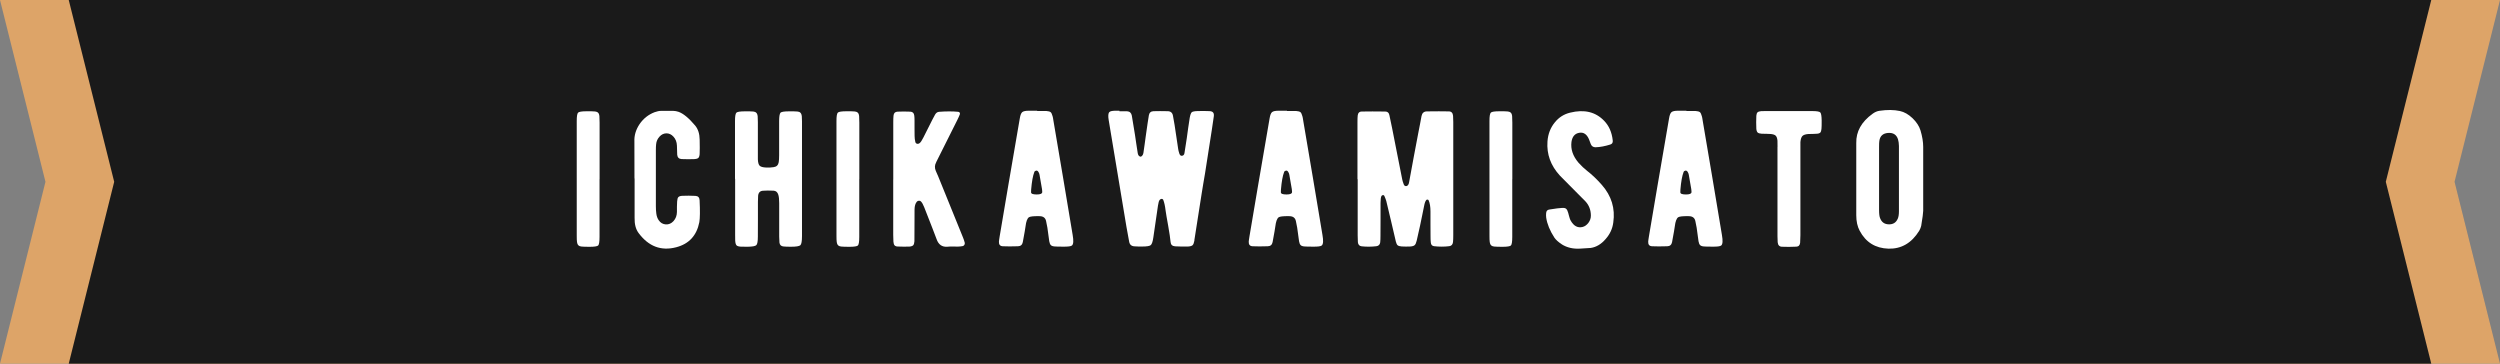
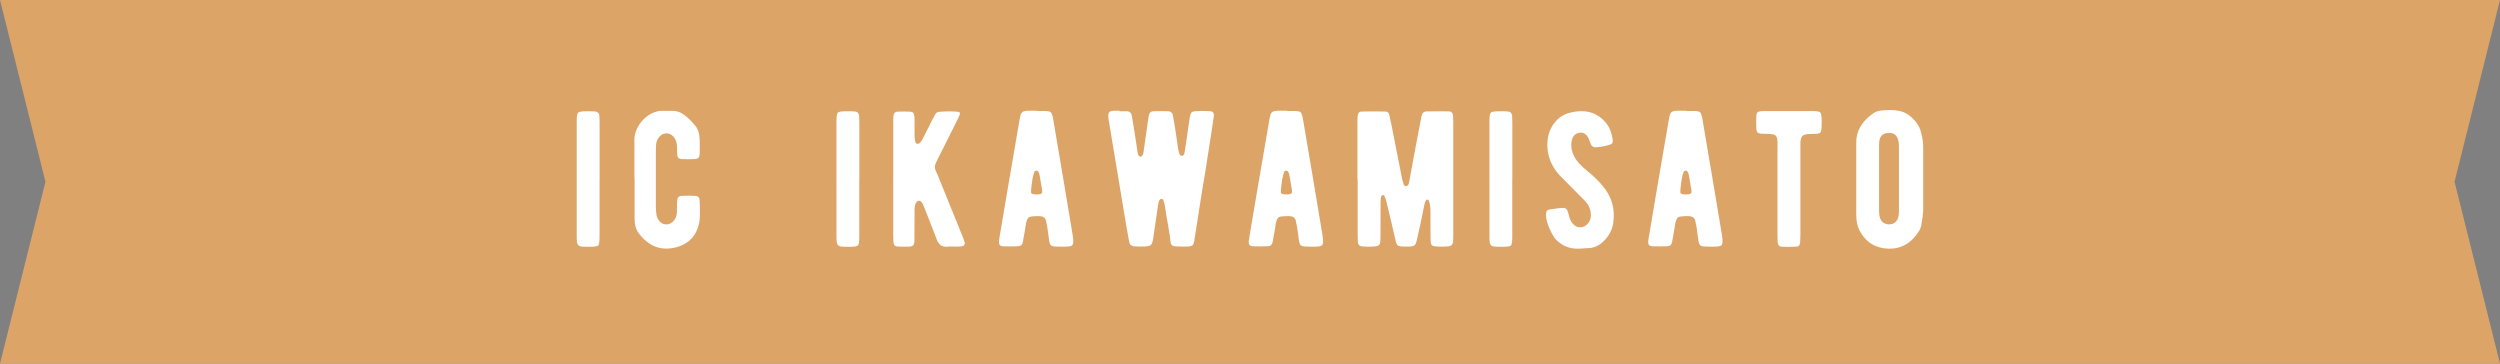
<svg xmlns="http://www.w3.org/2000/svg" width="375" height="54.55" viewBox="0 0 375 54.55">
  <rect x="0" y="0" width="375" height="54.55" fill="#808080" stroke="none" />
  <defs>
    <style>
      .cls-1 {
        fill: #fff;
      }

      .cls-2 {
        fill: #dda468;
      }

      .cls-3 {
        fill: #1a1a1a;
      }
    </style>
  </defs>
  <g id="_イヤー_1" data-name="レイヤー 1" />
  <g id="_イヤー_2" data-name="レイヤー 2">
    <g id="_イヤー_1-2" data-name="レイヤー 1">
      <g>
        <g>
          <polygon class="cls-2" points="375 54.55 187.5 54.55 0 54.55 6.82 27.27 0 0 187.5 0 375 0 368.18 27.27 375 54.55" />
-           <polygon class="cls-3" points="364.69 54.55 197.81 54.55 10.31 54.55 17.13 27.27 10.31 0 197.81 0 364.69 0 357.87 27.27 364.69 54.55" />
        </g>
        <g>
          <path class="cls-1" d="M89.93,26.86v8.67c0,.72-.07,1.15-.2,1.29-.14,.13-.57,.2-1.27,.2-.55,0-.97-.01-1.26-.04-.39-.04-.6-.26-.65-.67-.03-.21-.04-.51-.04-.92V18.15c0-.71,.07-1.13,.21-1.26,.13-.13,.56-.2,1.29-.2,.57,0,.98,0,1.25,.03,.4,.04,.61,.26,.65,.67,.02,.2,.03,.54,.03,1.02v8.45Z" />
          <path class="cls-1" d="M95.17,26.77c0-3.42,0-5.27-.01-5.55-.04-.9,.22-1.76,.76-2.58,.58-.85,1.33-1.45,2.27-1.81,.36-.13,.69-.2,.99-.2,.83,0,1.44,0,1.81,0,.26,0,.52,.06,.78,.14,.72,.25,1.55,.93,2.51,2.07,.43,.52,.66,1.23,.67,2.12,.02,.93,.02,1.61,0,2.04,0,.34-.08,.57-.2,.69-.12,.11-.36,.17-.71,.18-.6,.02-1.21,.01-1.81-.01-.4-.03-.61-.25-.65-.65,0,0-.01-.44-.04-1.36-.02-.54-.19-.99-.52-1.35-.3-.33-.65-.5-1.05-.5s-.75,.17-1.05,.5c-.29,.32-.46,.69-.5,1.12-.03,.25-.04,.55-.04,.91v8.4c0,.41,.02,.78,.07,1.13,.05,.37,.16,.68,.34,.95,.27,.41,.63,.62,1.08,.65,.44,.03,.83-.14,1.16-.5,.33-.37,.5-.82,.51-1.36v-.79c0-.32,.02-.59,.03-.79,.02-.32,.08-.54,.18-.65,.11-.12,.32-.19,.62-.2,.61-.03,1.25-.02,1.93,.01,.41,.02,.62,.24,.64,.65,.08,1.61,.06,2.71-.04,3.29-.39,2.01-1.55,3.27-3.48,3.77-2.27,.59-4.14-.13-5.64-2.15-.42-.57-.61-1.32-.59-2.27v-5.9Z" />
-           <path class="cls-1" d="M110.25,26.83v-8.67c0-.7,.07-1.12,.21-1.26,.14-.13,.57-.2,1.29-.2,.58,0,1,0,1.26,.03,.38,.04,.59,.26,.64,.67,.02,.18,.03,.48,.03,.91v5.59c.02,.48,.11,.8,.27,.96,.16,.16,.49,.25,.98,.27,.39,.02,.76,0,1.13-.06,.43-.06,.68-.31,.75-.75,.04-.26,.06-.6,.06-1.02v-5.14c0-.7,.08-1.12,.21-1.26,.14-.13,.57-.2,1.29-.2,.57,0,.99,0,1.26,.03,.38,.03,.59,.25,.64,.67,.02,.16,.03,.42,.03,.79v17.23c0,.75-.08,1.2-.24,1.36-.16,.15-.63,.23-1.4,.23-.5,0-.88-.01-1.13-.04-.36-.03-.56-.22-.61-.57-.02-.22-.03-.52-.04-.92v-5.01c0-.54-.04-.95-.13-1.25-.12-.4-.36-.6-.72-.62-.64-.03-1.17-.02-1.59,.01-.42,.03-.67,.27-.72,.74-.02,.19-.03,.5-.03,.92v2.62c0,1.08,0,1.95-.01,2.62,0,.7-.08,1.12-.23,1.26-.15,.15-.58,.23-1.27,.24-.49,0-.84,0-1.03-.01-.34-.02-.56-.08-.67-.2-.11-.12-.18-.36-.2-.72,0-.1-.01-.41-.01-.91v-8.34Z" />
          <path class="cls-1" d="M128.89,26.86v8.67c0,.72-.07,1.15-.2,1.29-.14,.13-.57,.2-1.27,.2-.55,0-.97-.01-1.26-.04-.39-.04-.6-.26-.65-.67-.03-.21-.04-.51-.04-.92V18.15c0-.71,.07-1.13,.21-1.26,.13-.13,.56-.2,1.29-.2,.57,0,.98,0,1.25,.03,.4,.04,.61,.26,.65,.67,.02,.2,.03,.54,.03,1.02v8.45Z" />
          <path class="cls-1" d="M133.99,26.9v-8.55c0-.43,.01-.77,.04-1.02,.04-.37,.24-.56,.59-.58,.64-.03,1.28-.03,1.93,0,.35,.02,.55,.21,.59,.58,.03,.18,.04,.44,.04,.79v1.15c0,.46,0,.84,.01,1.13,0,.3,.04,.6,.11,.89,.03,.14,.11,.23,.25,.27s.27,0,.38-.08c.17-.13,.36-.41,.57-.84,.17-.33,.4-.79,.69-1.37,.33-.65,.56-1.11,.69-1.37,.16-.31,.29-.55,.38-.71,.15-.26,.36-.41,.62-.42,1.07-.08,2.02-.08,2.85,0,.1,0,.18,.06,.23,.14,.05,.08,.05,.18,0,.28-.09,.24-.22,.51-.38,.84-.12,.25-1.06,2.11-2.8,5.59-.28,.56-.4,.8-.35,.72-.24,.42-.25,.86-.06,1.3,.22,.47,.47,1.07,.75,1.78,1.01,2.47,2.12,5.22,3.34,8.23,.1,.25,.19,.51,.25,.76,.03,.11,0,.22-.06,.33-.07,.1-.16,.17-.27,.18-.22,.04-.44,.06-.68,.07-.08,0-.35,0-.79-.01-.33,0-.6,0-.81,.03-.79,.06-1.33-.32-1.61-1.13-.03-.09-.25-.66-.65-1.7-.69-1.77-1.09-2.79-1.2-3.07-.16-.42-.33-.72-.5-.89-.08-.08-.17-.12-.3-.11-.12,0-.23,.05-.31,.14-.23,.26-.34,.65-.35,1.16,0-.04,0,.92-.01,2.86,0,1.11,0,1.76-.01,1.93-.02,.28-.08,.48-.18,.59-.11,.11-.31,.18-.58,.2-.58,.02-1.15,.01-1.71-.01-.24,0-.41-.07-.51-.18-.09-.1-.15-.29-.17-.55-.02-.17-.03-.51-.03-1.02v-8.31Z" />
          <path class="cls-1" d="M155.58,16.65h1.37c.31,.02,.52,.08,.64,.17s.21,.3,.3,.62c.04,.14,.08,.33,.11,.57,.28,1.67,.77,4.55,1.46,8.62,.61,3.67,1.09,6.55,1.44,8.62,.15,.85,.12,1.37-.1,1.57-.15,.13-.59,.19-1.33,.18-.72,0-1.14-.02-1.26-.03-.27-.02-.47-.08-.58-.2-.11-.1-.19-.29-.24-.57-.03-.23-.08-.57-.14-1.02-.06-.45-.1-.79-.14-1.02-.02-.14-.08-.48-.2-1.01-.1-.46-.41-.7-.91-.72-.13,0-.21-.01-.23-.01-.76,0-1.24,.05-1.43,.17-.25,.17-.42,.63-.51,1.37-.02,.22-.16,1.01-.41,2.36-.08,.41-.33,.61-.72,.62-.9,.03-1.66,.03-2.28,0-.41-.02-.6-.25-.58-.69,0-.11,.05-.38,.11-.79,.63-3.77,1.05-6.25,1.26-7.45,1.12-6.57,1.71-9.99,1.76-10.25,.08-.49,.2-.81,.38-.95,.17-.13,.49-.2,.96-.2h1.26Zm-.07,12.52c.51,0,.78-.1,.82-.31,.02-.06,0-.22-.03-.5-.04-.25-.1-.64-.2-1.15-.1-.61-.16-.94-.17-.99-.02-.13-.07-.27-.16-.42-.1-.17-.23-.24-.37-.2-.12,.03-.21,.09-.25,.2-.22,.56-.38,1.44-.48,2.66,0,.16-.01,.29-.01,.38,0,.23,.28,.33,.85,.33Z" />
          <path class="cls-1" d="M167.91,16.69h1.15c.4,.03,.63,.24,.71,.64,.16,.96,.32,1.94,.48,2.92,.03,.22,.09,.67,.2,1.36,.08,.57,.16,1.02,.21,1.36,.05,.29,.17,.47,.37,.52,.08,.03,.18,0,.28-.11,.1-.11,.17-.25,.2-.42,.05-.32,.11-.74,.18-1.25,.08-.7,.14-1.11,.17-1.25,.22-1.55,.37-2.6,.47-3.16,.07-.4,.3-.6,.69-.62,.59-.02,1.32-.02,2.17,0,.43,.02,.69,.25,.76,.71,.15,.85,.23,1.3,.24,1.36,.05,.36,.14,.96,.27,1.8,.11,.77,.2,1.38,.27,1.81,.02,.17,.08,.39,.17,.67,.08,.25,.21,.36,.4,.34,.21-.03,.33-.16,.37-.4,.1-.58,.22-1.33,.35-2.25,.02-.12,.09-.63,.21-1.53,.08-.61,.16-1.12,.23-1.52,.08-.44,.18-.72,.31-.84,.13-.1,.43-.16,.91-.17,.64-.02,1.21-.01,1.71,.01,.28,0,.48,.08,.58,.21,.1,.12,.14,.32,.1,.59-.02,.19-.12,.87-.3,2.04-.55,3.52-.89,5.7-1.02,6.54-.06,.33-.14,.82-.25,1.46-.11,.66-.19,1.15-.24,1.47-.16,.98-.51,3.24-1.06,6.77,0,.03-.02,.08-.03,.17,0,.08,0,.13-.01,.17-.06,.34-.15,.57-.27,.69-.12,.11-.35,.18-.68,.2-.62,.02-1.27,0-1.94-.03-.42-.03-.65-.24-.68-.64-.06-.59-.17-1.39-.35-2.38-.21-1.14-.34-1.93-.4-2.36-.08-.68-.2-1.2-.34-1.56-.04-.11-.12-.17-.25-.18-.09,0-.19,.04-.28,.14-.12,.13-.21,.42-.27,.86-.33,2.29-.56,3.88-.69,4.74-.09,.67-.23,1.07-.4,1.2-.16,.14-.59,.21-1.29,.21-.42,0-.8,0-1.15-.03-.44-.02-.71-.25-.79-.68-.22-1.16-.35-1.91-.41-2.25-1.61-9.7-2.5-15.03-2.66-15.99-.11-.63-.08-1.04,.1-1.22,.13-.14,.49-.21,1.06-.2h.45v.04Z" />
          <path class="cls-1" d="M193.05,16.65h1.37c.31,.02,.52,.08,.64,.17s.21,.3,.3,.62c.04,.14,.08,.33,.11,.57,.28,1.67,.77,4.55,1.46,8.62,.61,3.67,1.1,6.55,1.44,8.62,.15,.85,.12,1.37-.1,1.57-.15,.13-.59,.19-1.33,.18-.72,0-1.14-.02-1.26-.03-.27-.02-.47-.08-.58-.2-.11-.1-.19-.29-.24-.57-.03-.23-.08-.57-.14-1.02-.06-.45-.1-.79-.14-1.02-.02-.14-.08-.48-.2-1.01-.1-.46-.41-.7-.91-.72-.13,0-.21-.01-.23-.01-.76,0-1.24,.05-1.43,.17-.25,.17-.42,.63-.51,1.37-.02,.22-.16,1.01-.41,2.36-.08,.41-.33,.61-.72,.62-.9,.03-1.66,.03-2.28,0-.41-.02-.6-.25-.58-.69,0-.11,.05-.38,.11-.79,.63-3.77,1.05-6.25,1.26-7.45,1.12-6.57,1.71-9.99,1.76-10.25,.08-.49,.2-.81,.38-.95,.17-.13,.49-.2,.96-.2h1.26Zm-.07,12.52c.51,0,.78-.1,.82-.31,.02-.06,0-.22-.03-.5-.04-.25-.1-.64-.2-1.15-.1-.61-.16-.94-.17-.99-.02-.13-.07-.27-.16-.42-.1-.17-.23-.24-.37-.2-.12,.03-.21,.09-.25,.2-.22,.56-.38,1.44-.48,2.66,0,.16-.01,.29-.01,.38,0,.23,.28,.33,.85,.33Z" />
          <path class="cls-1" d="M203.62,26.89v-8.57c0-.43,.01-.77,.04-1.02,.05-.38,.25-.57,.59-.57,.99-.02,2.17-.02,3.54,0,.34,0,.55,.18,.62,.55,.13,.58,.27,1.25,.42,2.01,.13,.66,.38,1.93,.75,3.81,.31,1.59,.56,2.85,.75,3.79,.03,.16,.1,.42,.23,.76,.06,.17,.17,.26,.33,.27,.17,0,.31-.1,.41-.33,.02-.05,.04-.12,.06-.23,.14-.77,.37-2.02,.69-3.75,.3-1.62,.54-2.87,.71-3.75,.06-.32,.14-.73,.24-1.23,.12-.65,.2-1.06,.23-1.23,.09-.45,.36-.68,.79-.69,1.31-.02,2.41-.02,3.3,0,.39,0,.6,.23,.64,.67,.02,.17,.03,.47,.03,.91v16.99c0,.42-.01,.77-.04,1.03-.04,.37-.23,.58-.57,.62-.74,.09-1.5,.09-2.28,0-.29-.04-.45-.22-.48-.55-.03-.25-.04-.55-.04-.91,0-.48-.01-1.11-.01-1.88v-1.88c0-.68-.09-1.24-.28-1.67-.03-.07-.09-.1-.18-.1-.08,0-.14,.02-.18,.08-.12,.14-.23,.42-.31,.85-.08,.36-.18,.86-.31,1.52-.14,.7-.25,1.2-.31,1.5-.21,.96-.37,1.7-.5,2.22-.08,.34-.18,.56-.31,.67-.12,.11-.35,.18-.69,.2-.42,.02-.84,.01-1.26-.01-.27-.02-.47-.08-.59-.17-.11-.09-.2-.28-.27-.55-.09-.39-.21-.89-.35-1.5-.19-.8-.31-1.3-.35-1.5-.31-1.35-.56-2.38-.74-3.1-.05-.18-.14-.42-.28-.74-.06-.13-.15-.17-.28-.13-.08,.03-.14,.08-.17,.14-.08,.17-.13,.5-.13,1.01v2.45c0,1.05,0,1.87-.01,2.46,0,.41-.01,.75-.04,1.02-.05,.35-.25,.54-.61,.58-.71,.08-1.43,.09-2.17,.01-.34-.04-.53-.24-.57-.61-.02-.21-.03-.55-.03-1.02v-8.44Z" />
          <path class="cls-1" d="M226.84,26.86v8.67c0,.72-.07,1.15-.2,1.29-.14,.13-.57,.2-1.27,.2-.55,0-.97-.01-1.26-.04-.39-.04-.6-.26-.65-.67-.03-.21-.04-.51-.04-.92V18.15c0-.71,.07-1.13,.21-1.26,.13-.13,.56-.2,1.29-.2,.57,0,.98,0,1.25,.03,.4,.04,.61,.26,.65,.67,.02,.2,.03,.54,.03,1.02v8.45Z" />
          <path class="cls-1" d="M234.25,36.63c-.5-.32-.86-.65-1.09-.98-.68-1.05-1.09-2.05-1.23-3-.03-.22-.03-.44-.01-.68,.02-.32,.18-.5,.48-.54,.94-.15,1.58-.23,1.9-.24,.29-.02,.5,.02,.62,.13,.12,.1,.23,.31,.31,.61,.02,.07,.05,.19,.1,.38,.05,.16,.08,.29,.11,.38,.04,.14,.09,.28,.17,.41,.45,.8,1.04,1.12,1.76,.95,.34-.08,.63-.29,.88-.61,.25-.33,.38-.69,.38-1.09,0-.84-.27-1.56-.82-2.15-.12-.13-.6-.61-1.43-1.44-1.54-1.54-2.34-2.34-2.39-2.41-1.39-1.51-2.01-3.22-1.87-5.14,.08-1.11,.45-2.06,1.1-2.85,.61-.76,1.38-1.24,2.29-1.46,2.12-.53,3.82-.12,5.11,1.22,.73,.75,1.16,1.73,1.29,2.95,.04,.32-.08,.52-.37,.61-.79,.25-1.53,.39-2.21,.41-.34,0-.58-.15-.71-.47-.03-.07-.08-.19-.14-.37-.06-.16-.1-.28-.14-.37-.33-.76-.82-1.08-1.47-.96s-1.03,.57-1.15,1.36c-.14,1.1,.21,2.13,1.05,3.12,.42,.47,.85,.88,1.3,1.23,.74,.57,1.47,1.27,2.21,2.11,1.44,1.64,2.02,3.52,1.71,5.64-.12,.93-.5,1.75-1.15,2.48-.65,.76-1.39,1.2-2.22,1.33-.06,0-.58,.04-1.57,.1-1.08,.07-2.01-.15-2.8-.65Z" />
          <path class="cls-1" d="M252.97,16.65h1.37c.31,.02,.52,.08,.64,.17s.21,.3,.3,.62c.04,.14,.08,.33,.11,.57,.28,1.67,.77,4.55,1.46,8.62,.61,3.67,1.09,6.55,1.44,8.62,.15,.85,.12,1.37-.1,1.57-.15,.13-.59,.19-1.33,.18-.72,0-1.14-.02-1.26-.03-.27-.02-.47-.08-.58-.2-.11-.1-.19-.29-.24-.57-.03-.23-.08-.57-.14-1.02-.06-.45-.1-.79-.14-1.02-.02-.14-.08-.48-.2-1.01-.1-.46-.41-.7-.91-.72-.13,0-.21-.01-.23-.01-.76,0-1.24,.05-1.43,.17-.25,.17-.42,.63-.51,1.37-.02,.22-.16,1.01-.41,2.36-.08,.41-.33,.61-.72,.62-.9,.03-1.66,.03-2.28,0-.41-.02-.6-.25-.58-.69,0-.11,.05-.38,.11-.79,.63-3.77,1.05-6.25,1.26-7.45,1.12-6.57,1.71-9.99,1.76-10.25,.08-.49,.2-.81,.38-.95,.17-.13,.49-.2,.96-.2h1.26Zm-.07,12.52c.51,0,.78-.1,.82-.31,.02-.06,0-.22-.03-.5-.04-.25-.1-.64-.2-1.15-.1-.61-.16-.94-.17-.99-.02-.13-.07-.27-.16-.42-.1-.17-.23-.24-.37-.2-.12,.03-.21,.09-.25,.2-.22,.56-.38,1.44-.48,2.66,0,.16-.01,.29-.01,.38,0,.23,.28,.33,.85,.33Z" />
          <path class="cls-1" d="M266.63,22.03c0-.48,0-.79-.01-.92-.03-.35-.11-.59-.25-.74s-.39-.23-.74-.27c-.17,0-.4-.02-.69-.03-.32,0-.55,0-.68-.01-.29-.02-.5-.08-.61-.18-.11-.11-.18-.3-.2-.57-.03-.64-.03-1.29,0-1.94,.02-.25,.08-.42,.18-.52,.1-.09,.29-.16,.55-.18,.13,0,.36-.01,.68-.01,3.83,0,6.16,0,6.98,0,.67,0,1.07,.07,1.2,.2,.13,.13,.2,.54,.21,1.22,0,.59,0,1.01-.03,1.26-.02,.25-.08,.43-.17,.54-.1,.1-.28,.17-.52,.18-.15,.02-.36,.03-.64,.03s-.49,0-.62,.01c-.43,.03-.74,.13-.91,.3-.16,.17-.26,.47-.3,.91v13.95c-.01,.51-.02,.89-.04,1.15-.04,.38-.23,.58-.58,.59-.76,.04-1.48,.04-2.17,.01-.38-.02-.58-.25-.62-.68-.02-.17-.03-.48-.03-.92v-13.37Z" />
          <path class="cls-1" d="M288.48,22.03v9.6c0,.29-.1,1.04-.3,2.25-.05,.23-.15,.47-.3,.74-1.14,1.84-2.68,2.73-4.6,2.68-1.96-.06-3.41-.95-4.33-2.69-.34-.63-.51-1.41-.51-2.32v-10.83c-.04-1.72,.77-3.18,2.44-4.39,.34-.25,.68-.4,1.03-.45,1.16-.17,2.19-.16,3.07,.03,.66,.14,1.29,.5,1.9,1.08,.6,.58,1,1.19,1.2,1.85,.26,.88,.4,1.7,.4,2.46Zm-3.82,10.79c.12-.27,.18-.65,.18-1.12v-9.8c0-.38-.06-.71-.14-1.01-.23-.7-.73-1.01-1.5-.95-.76,.06-1.2,.46-1.3,1.2-.03,.16-.04,.46-.04,.91v9.44c0,.59,.05,1,.16,1.25,.23,.59,.66,.9,1.3,.91,.64,.02,1.09-.26,1.34-.84Z" />
        </g>
      </g>
    </g>
  </g>
</svg>